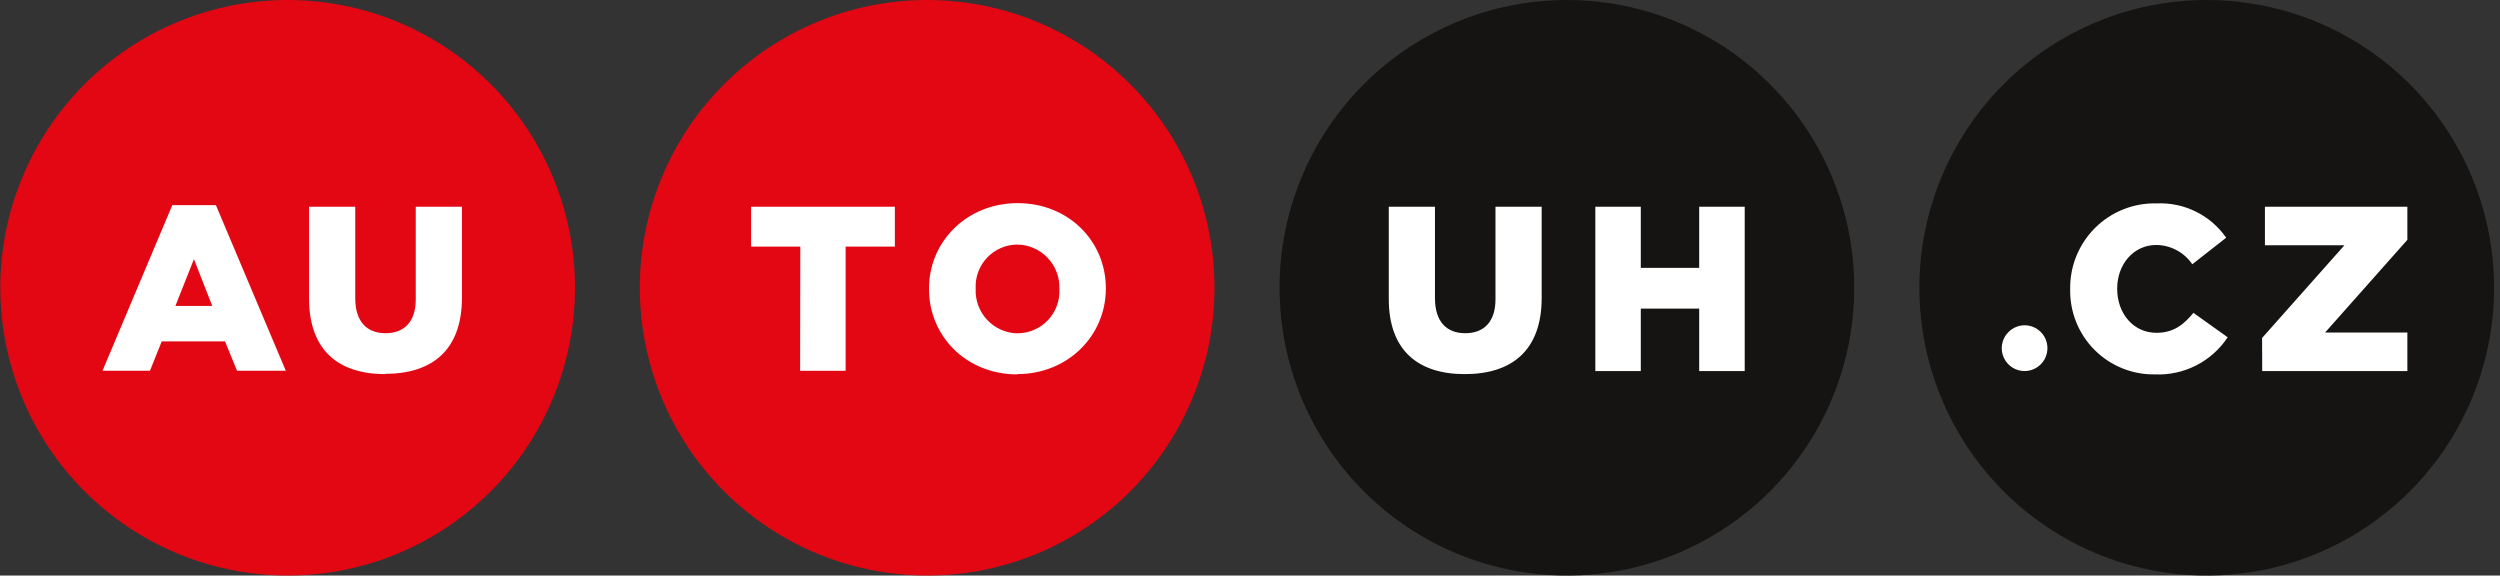
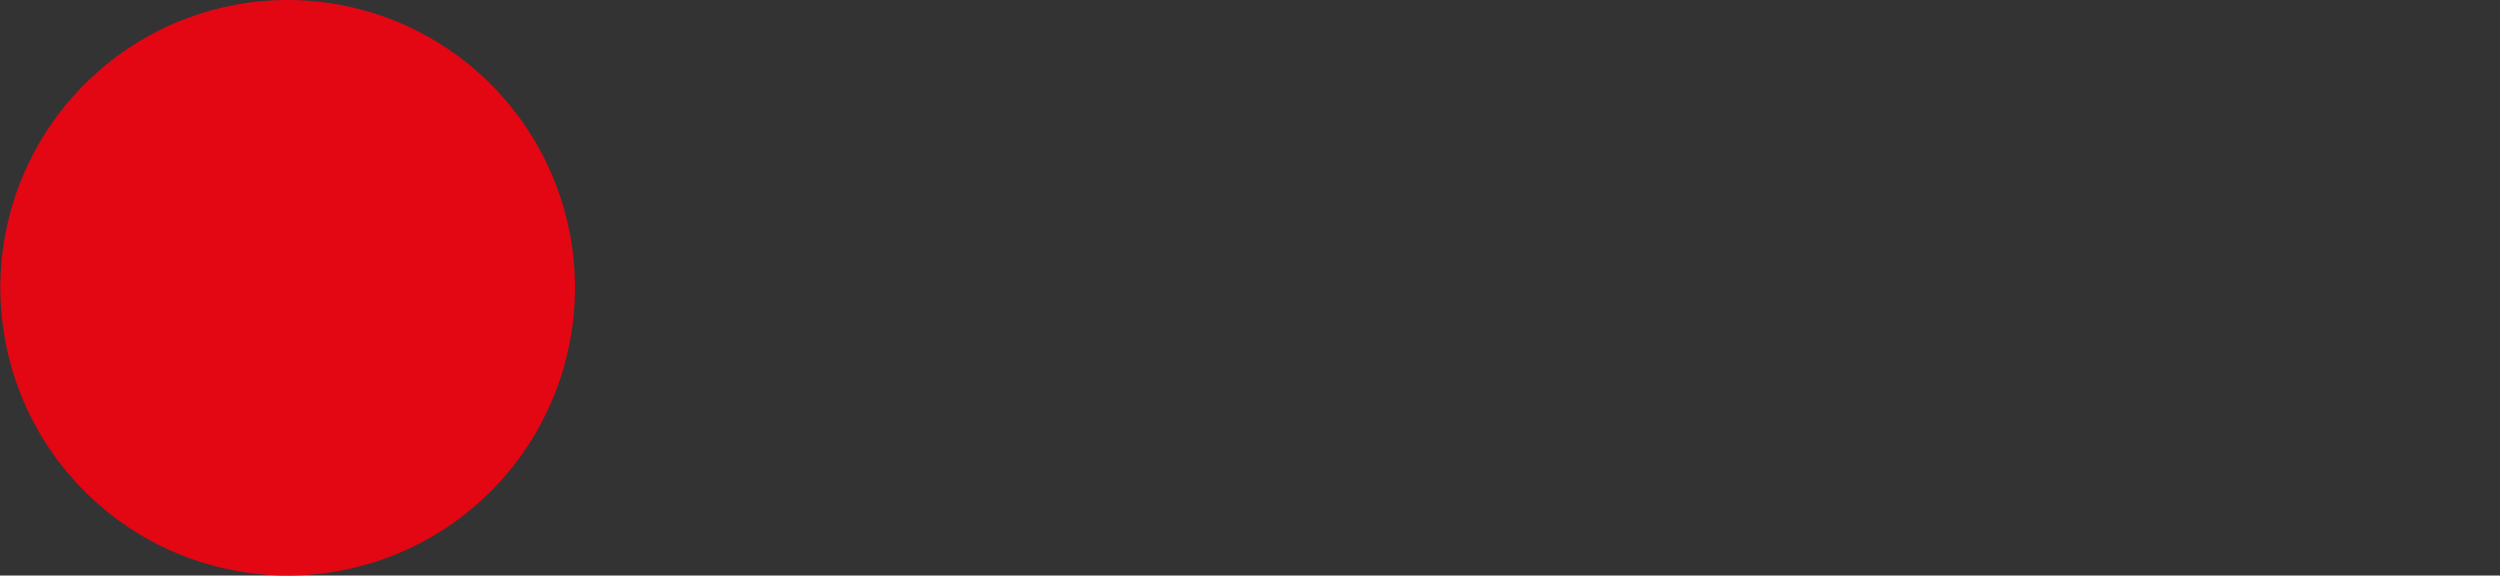
<svg xmlns="http://www.w3.org/2000/svg" width="139" height="32" viewBox="0 0 139 32" fill="none">
  <rect x="0" y="0" width="139" height="32" fill="#333333" stroke="none" />
  <g clip-path="url(#clip0_25_552)">
-     <path d="M51.55 0C54.71 0 57.799 0.938 60.426 2.696C63.054 4.455 65.101 6.953 66.311 9.877C67.52 12.801 67.836 16.018 67.22 19.121C66.603 22.225 65.082 25.076 62.847 27.314C60.613 29.551 57.766 31.075 54.667 31.693C51.568 32.31 48.356 31.993 45.436 30.782C42.517 29.571 40.022 27.52 38.266 24.889C36.511 22.258 35.574 19.165 35.574 16C35.575 11.757 37.258 7.688 40.254 4.687C43.25 1.687 47.313 0.001 51.55 0Z" fill="#E30613" />
-     <path d="M87.12 0C90.28 0 93.369 0.938 95.996 2.696C98.624 4.455 100.671 6.953 101.881 9.877C103.09 12.801 103.406 16.018 102.79 19.121C102.173 22.225 100.652 25.076 98.417 27.314C96.183 29.551 93.336 31.075 90.237 31.693C87.138 32.31 83.926 31.993 81.006 30.782C78.087 29.571 75.592 27.52 73.836 24.889C72.081 22.258 71.144 19.165 71.144 16C71.144 11.757 72.827 7.687 75.823 4.686C78.819 1.686 82.883 0 87.12 0Z" fill="#161412" />
    <path d="M15.994 0C19.154 0 22.243 0.938 24.87 2.696C27.498 4.455 29.546 6.953 30.755 9.877C31.964 12.801 32.28 16.018 31.664 19.121C31.047 22.225 29.526 25.076 27.291 27.314C25.057 29.551 22.21 31.075 19.111 31.693C16.012 32.31 12.8 31.993 9.881 30.782C6.961 29.571 4.466 27.52 2.71 24.889C0.955 22.258 0.018 19.165 0.018 16C0.018 11.757 1.701 7.687 4.697 4.686C7.694 1.686 11.757 0 15.994 0Z" fill="#E30613" />
-     <path d="M122.694 0C125.854 0 128.943 0.938 131.57 2.696C134.197 4.455 136.245 6.953 137.454 9.877C138.664 12.801 138.98 16.018 138.364 19.121C137.747 22.225 136.225 25.076 133.991 27.314C131.757 29.551 128.91 31.075 125.811 31.693C122.712 32.31 119.499 31.993 116.58 30.782C113.661 29.571 111.166 27.52 109.41 24.889C107.654 22.258 106.717 19.165 106.717 16C106.718 11.757 108.402 7.688 111.398 4.687C114.394 1.687 118.457 0.001 122.694 0Z" fill="#161412" />
-     <path d="M125.779 20.631H133.85V18.489H129.275L133.85 13.333V11.494H125.93V13.636H130.35L125.772 18.791L125.779 20.631ZM119.809 20.816C120.604 20.852 121.395 20.68 122.105 20.319C122.815 19.957 123.419 19.418 123.859 18.753L121.955 17.394C121.408 18.058 120.846 18.504 119.895 18.504C118.617 18.504 117.716 17.431 117.716 16.06V16.038C117.716 14.704 118.617 13.62 119.895 13.62C120.29 13.625 120.677 13.726 121.024 13.912C121.372 14.099 121.669 14.367 121.891 14.693L123.776 13.216C123.345 12.597 122.763 12.097 122.087 11.764C121.41 11.43 120.66 11.274 119.907 11.309C119.277 11.293 118.65 11.405 118.064 11.637C117.477 11.87 116.944 12.218 116.496 12.662C116.047 13.105 115.692 13.635 115.453 14.219C115.213 14.803 115.094 15.429 115.102 16.06V16.087C115.09 16.71 115.204 17.329 115.436 17.907C115.668 18.485 116.014 19.01 116.453 19.451C116.893 19.893 117.416 20.241 117.993 20.475C118.569 20.71 119.187 20.826 119.809 20.816ZM88.701 20.631H91.228V17.16H94.475V20.631H97.006V11.494H94.475V14.893H91.228V11.494H88.701V20.631ZM81.44 20.801C84.035 20.801 85.717 19.509 85.717 16.559V11.494H83.149V16.638C83.149 17.915 82.485 18.527 81.467 18.527C80.448 18.527 79.784 17.9 79.784 16.582V11.494H77.216V16.623C77.216 19.483 78.845 20.801 81.44 20.801ZM56.582 18.535C56.265 18.53 55.953 18.462 55.663 18.335C55.373 18.208 55.111 18.023 54.893 17.793C54.676 17.563 54.506 17.291 54.395 16.994C54.284 16.697 54.234 16.381 54.247 16.064V16.042C54.232 15.728 54.28 15.414 54.389 15.119C54.498 14.825 54.665 14.555 54.881 14.327C55.096 14.098 55.356 13.916 55.644 13.791C55.931 13.666 56.241 13.6 56.555 13.598C56.872 13.601 57.185 13.668 57.476 13.795C57.767 13.921 58.03 14.105 58.248 14.335C58.467 14.565 58.638 14.836 58.75 15.133C58.862 15.43 58.913 15.747 58.901 16.064V16.091C58.915 16.405 58.866 16.719 58.756 17.014C58.646 17.309 58.477 17.578 58.261 17.806C58.044 18.034 57.784 18.216 57.495 18.34C57.207 18.465 56.896 18.529 56.582 18.531V18.535ZM56.555 20.801C59.373 20.801 61.485 18.67 61.485 16.045V16.023C61.485 13.398 59.399 11.294 56.582 11.294C53.764 11.294 51.652 13.424 51.652 16.045V16.072C51.652 18.704 53.738 20.816 56.555 20.816V20.801ZM44.486 20.616H47.017V13.711H49.755V11.494H41.759V13.711H44.497L44.486 20.616ZM21.408 20.786C24.003 20.786 25.685 19.494 25.685 16.544V11.494H23.116V16.638C23.116 17.915 22.452 18.527 21.434 18.527C20.416 18.527 19.752 17.9 19.752 16.582V11.494H17.183V16.623C17.195 19.483 18.824 20.801 21.419 20.801L21.408 20.786ZM9.753 17.009L10.783 14.41L11.801 17.009H9.753ZM5.699 20.612H8.339L8.992 18.98H12.51L13.178 20.612H15.89L12.005 11.407H9.58L5.699 20.612Z" fill="white" />
-     <path fill-rule="evenodd" clip-rule="evenodd" d="M112.59 18.085C112.84 18.089 113.084 18.168 113.29 18.31C113.496 18.453 113.655 18.653 113.748 18.886C113.841 19.119 113.863 19.374 113.811 19.62C113.759 19.865 113.637 20.09 113.458 20.266C113.279 20.441 113.053 20.56 112.807 20.608C112.561 20.655 112.307 20.628 112.076 20.532C111.845 20.435 111.648 20.271 111.509 20.063C111.37 19.854 111.296 19.609 111.296 19.358C111.298 19.189 111.332 19.023 111.398 18.867C111.464 18.712 111.56 18.571 111.68 18.453C111.8 18.335 111.942 18.242 112.098 18.178C112.254 18.115 112.421 18.084 112.59 18.085Z" fill="white" />
  </g>
  <defs>
    <clipPath id="clip0_25_552">
      <rect width="138.667" height="32" fill="white" />
    </clipPath>
  </defs>
</svg>